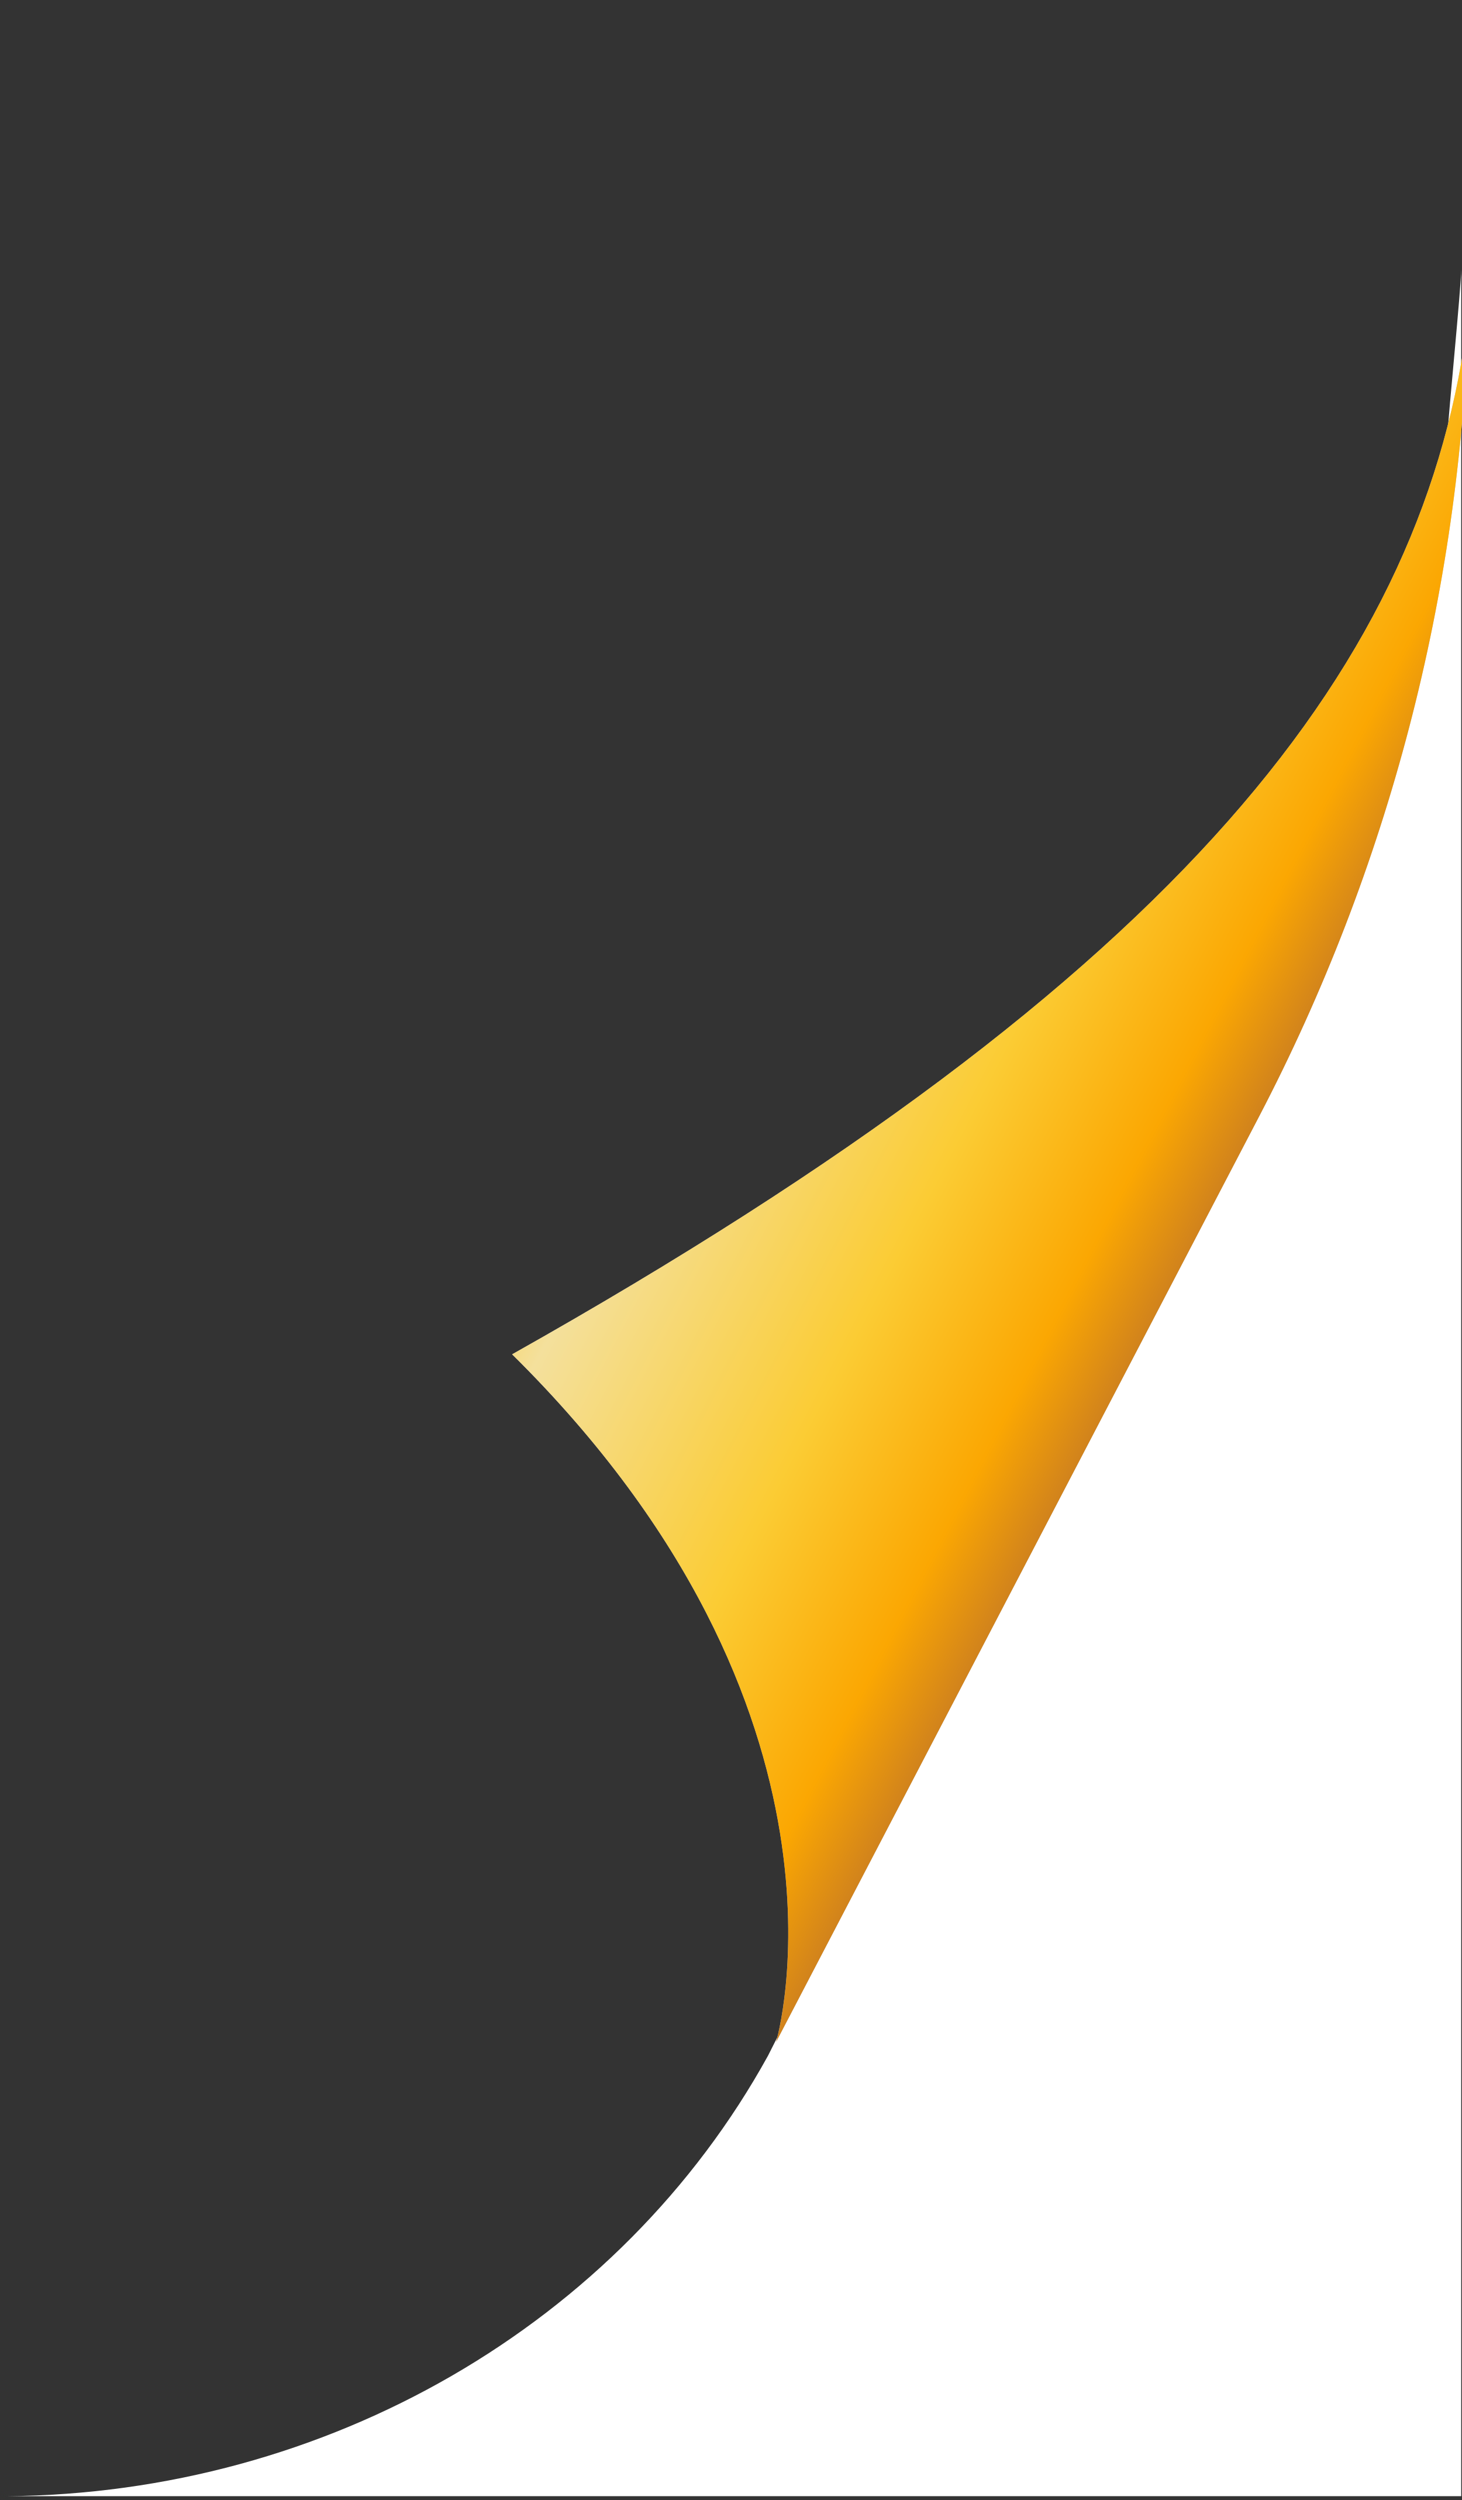
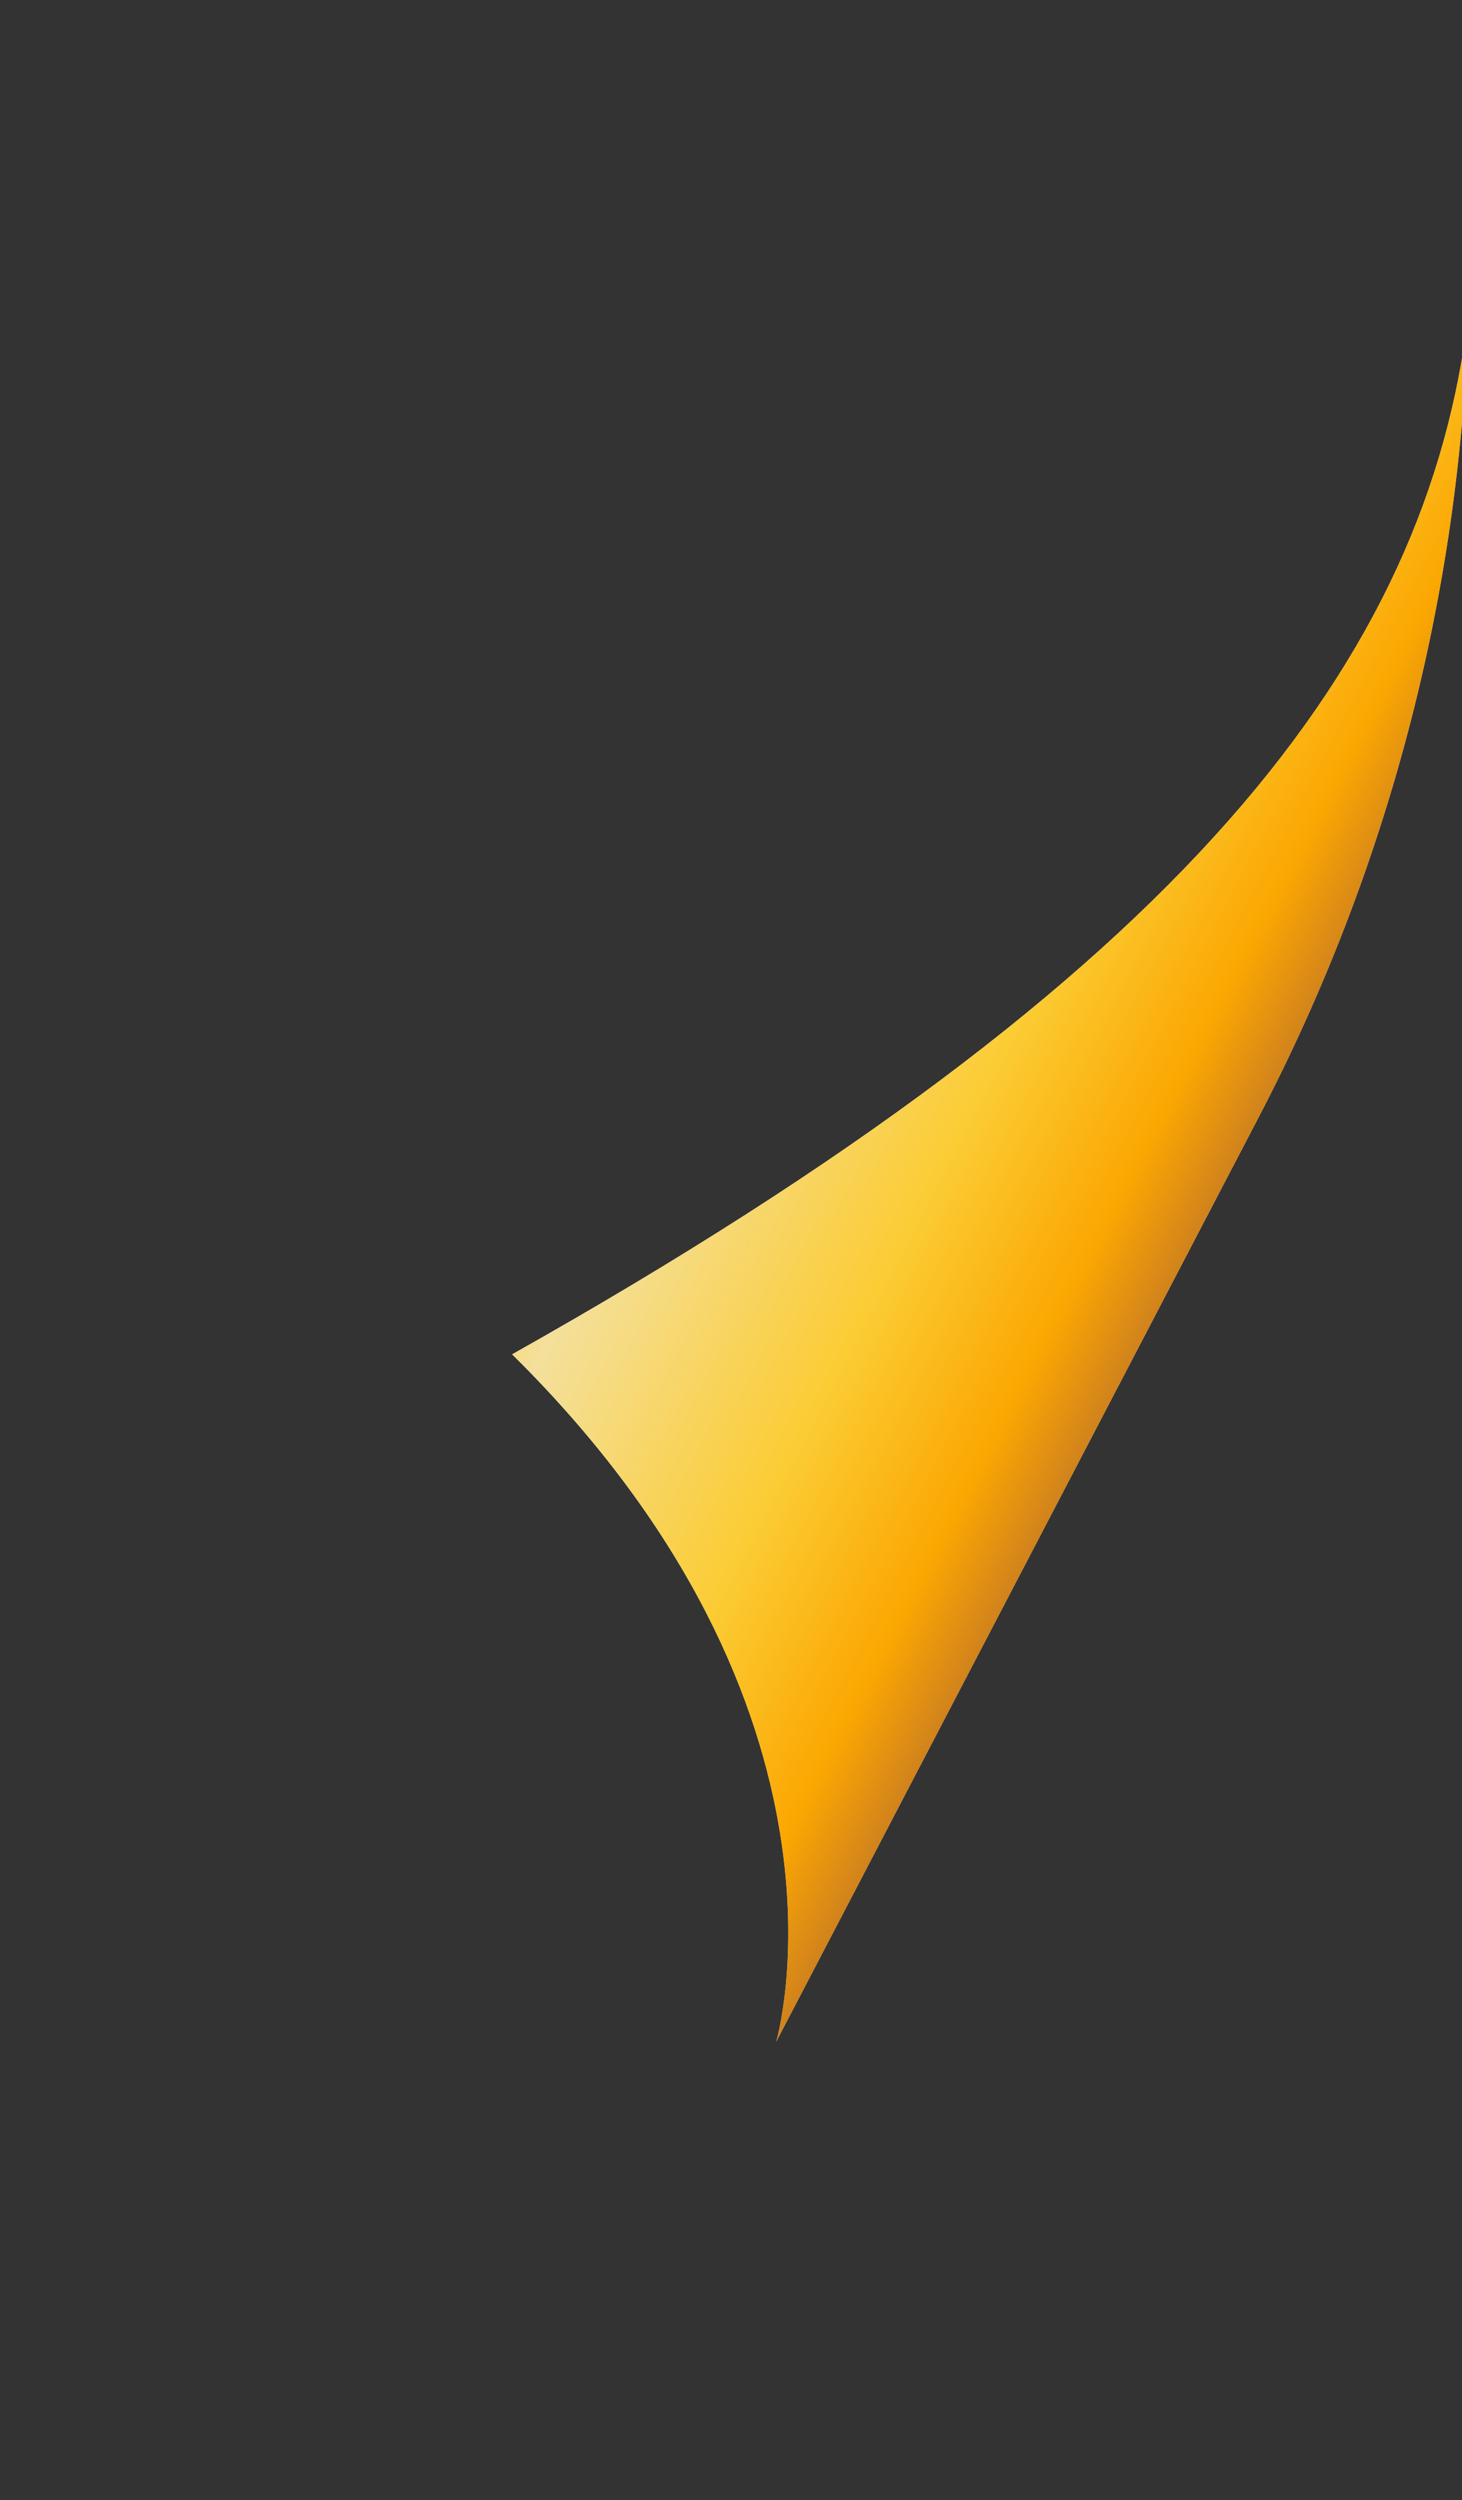
<svg xmlns="http://www.w3.org/2000/svg" width="203" height="347" viewBox="0 0 203 347" fill="none">
  <rect x="0" y="0" width="203" height="347" fill="#333333" stroke="none" />
-   <path d="M0.879 346.439C45.37 346.101 86.06 322.603 106.64 285.304L168.226 163.244C185.677 129.455 198.364 90.093 201.011 60.037C201.103 57.639 202.887 39.813 202.887 37.4L202.887 0.84V346.439H0.879Z" fill="white" />
  <path d="M203.888 43.637C202.742 82.418 192.825 120.475 174.822 154.96L107.767 283.388C107.767 283.388 121.385 237.637 71.109 187.963C164.906 135.227 198.165 91.44 203.888 43.637Z" fill="#BABABA" />
  <path d="M203.888 43.637C202.742 82.418 192.825 120.475 174.822 154.96L107.767 283.388C107.767 283.388 121.385 237.637 71.109 187.963C164.906 135.227 198.165 91.44 203.888 43.637Z" fill="url(#paint0_linear_611_24084)" />
  <defs>
    <linearGradient id="paint0_linear_611_24084" x1="83.619" y1="84.925" x2="194.488" y2="142.664" gradientUnits="userSpaceOnUse">
      <stop stop-color="#B96E2B" />
      <stop offset="0.18" stop-color="#FBCC34" />
      <stop offset="0.32" stop-color="#F4E09C" />
      <stop offset="0.62" stop-color="#FBCC34" />
      <stop offset="0.81" stop-color="#FBA702" />
      <stop offset="0.96" stop-color="#B96E2B" />
    </linearGradient>
  </defs>
</svg>